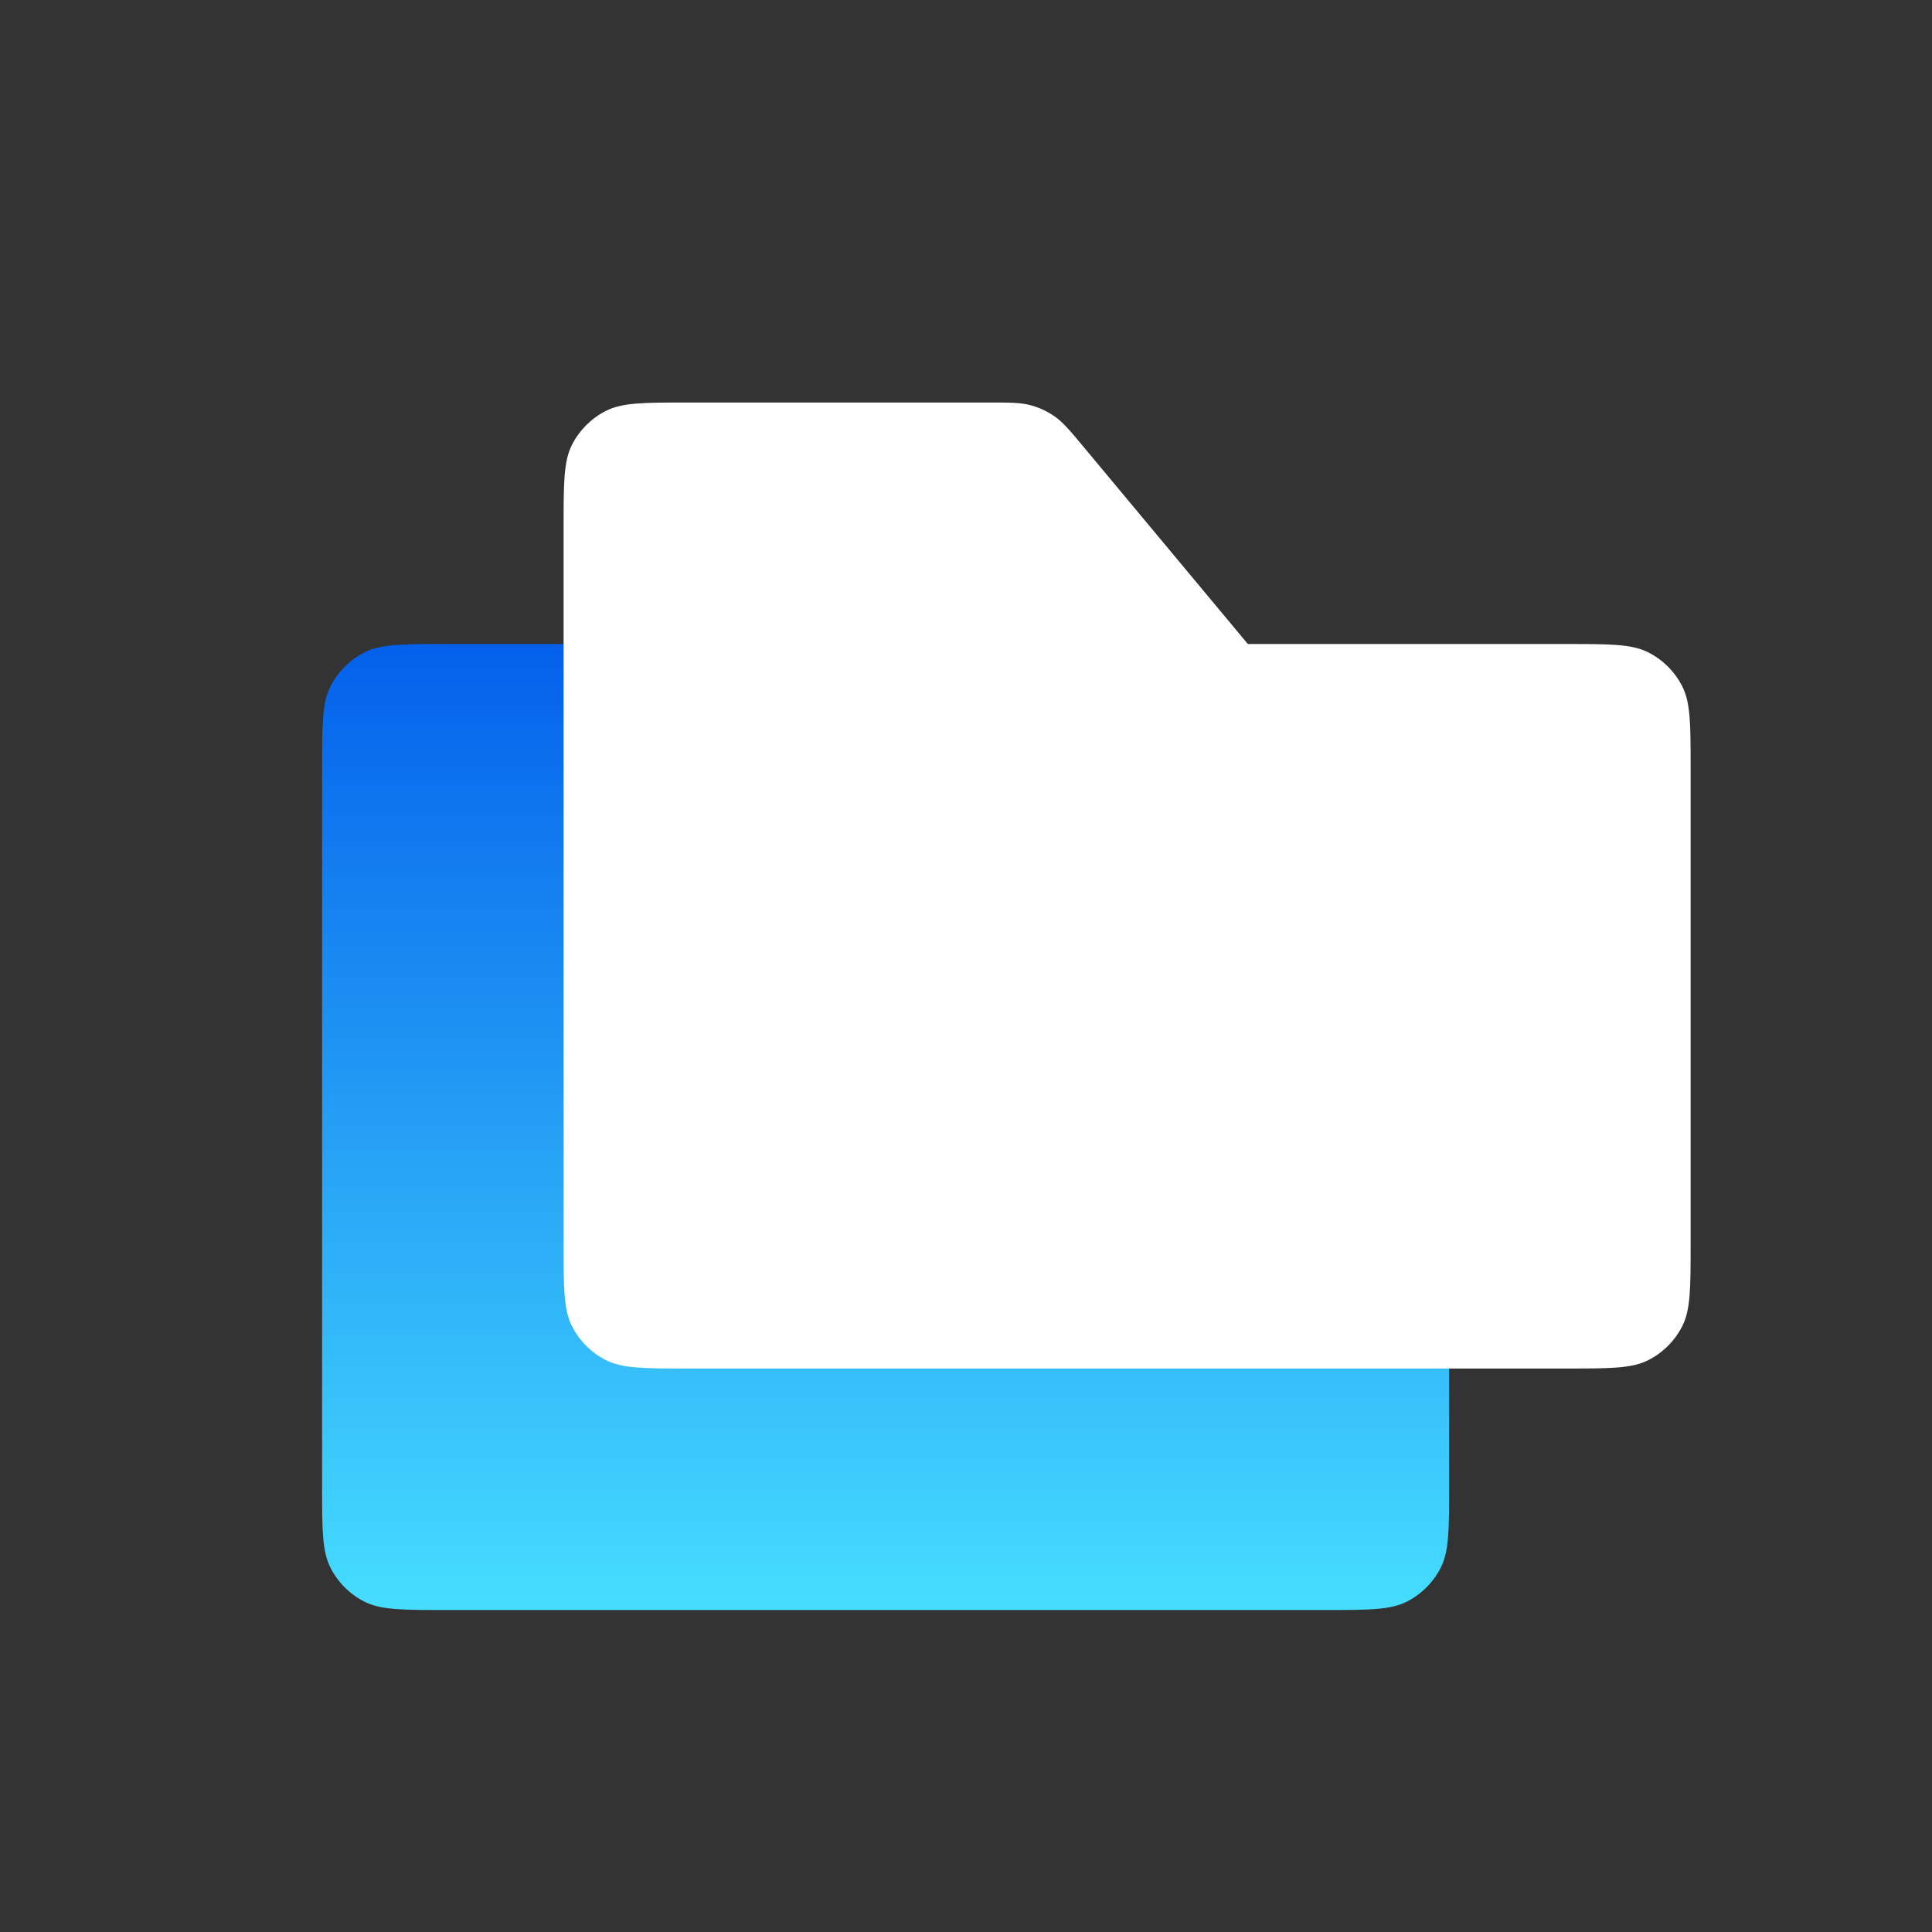
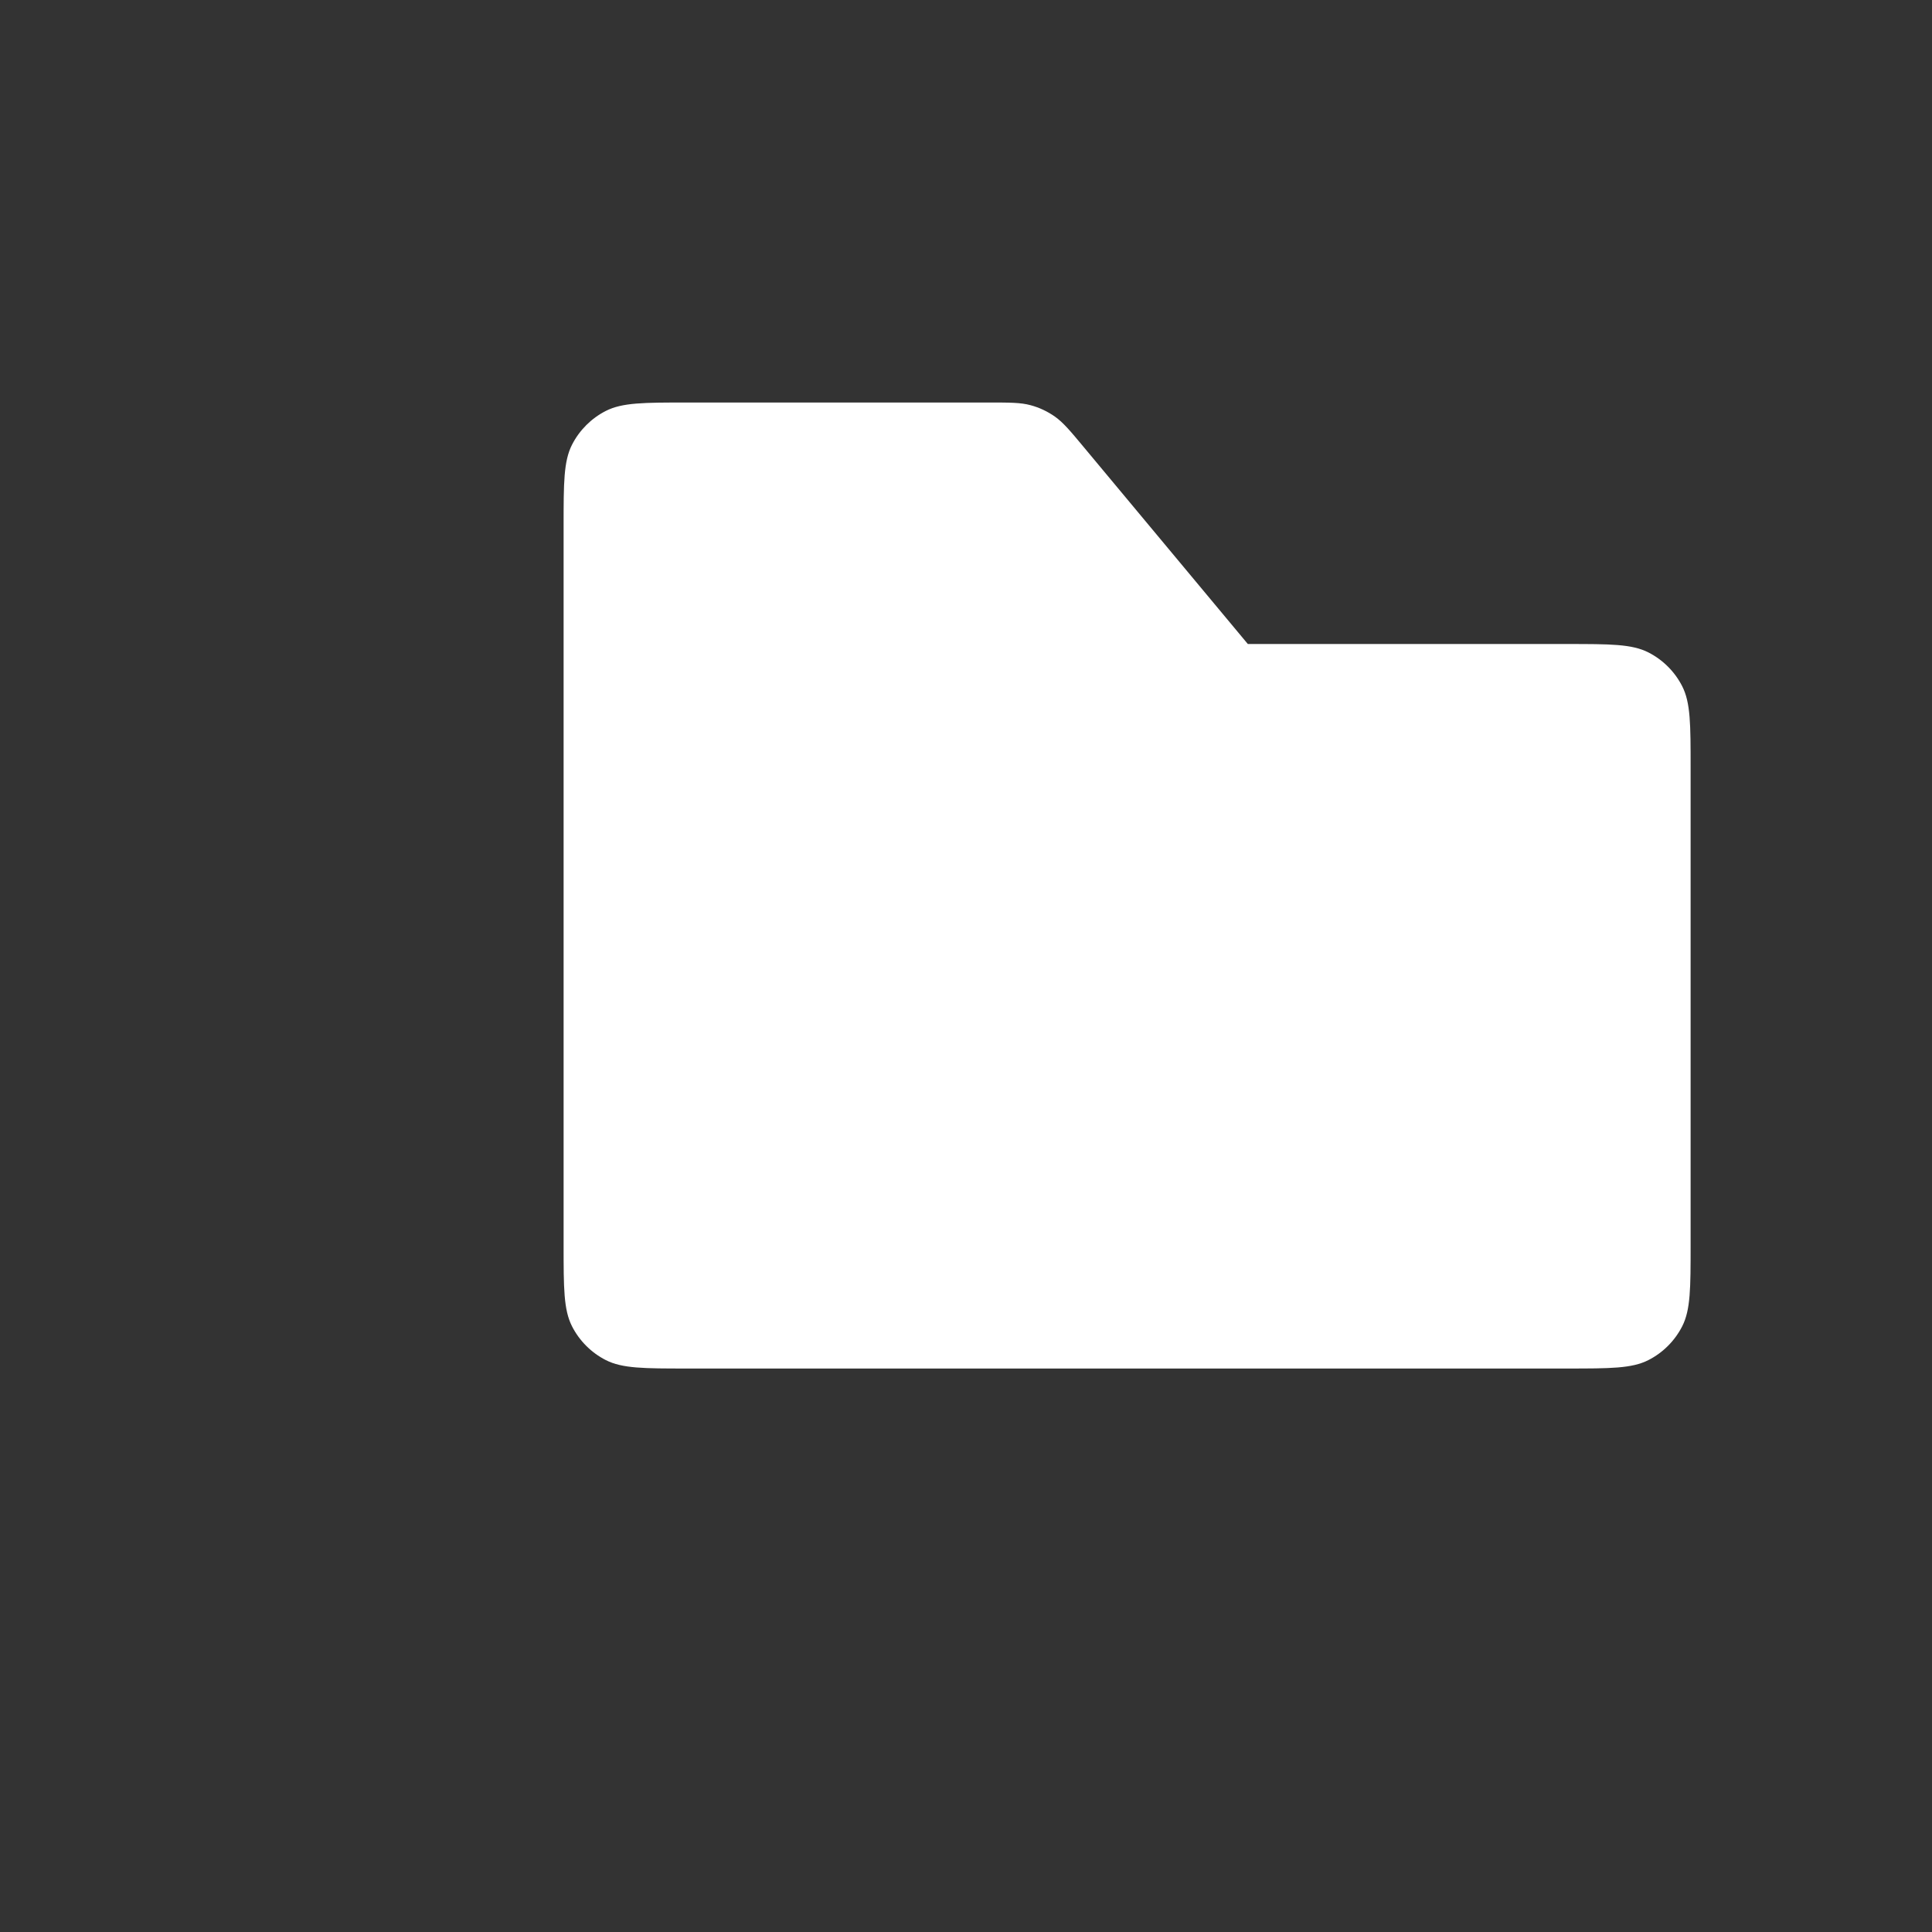
<svg xmlns="http://www.w3.org/2000/svg" width="50" height="50" viewBox="0 0 50 50" fill="none">
  <rect x="0" y="0" width="50" height="50" fill="#333333" stroke="none" />
-   <path d="M8.336 19.867C8.336 18.747 8.336 18.187 8.554 17.759C8.746 17.383 9.052 17.077 9.428 16.885C9.856 16.667 10.416 16.667 11.536 16.667H19.337C19.888 16.667 20.163 16.667 20.419 16.736C20.645 16.797 20.859 16.897 21.05 17.031C21.266 17.184 21.443 17.395 21.795 17.818L26.044 22.917H34.303C35.423 22.917 35.983 22.917 36.411 23.135C36.787 23.327 37.093 23.633 37.285 24.009C37.503 24.437 37.503 24.997 37.503 26.117V38.467C37.503 39.587 37.503 40.147 37.285 40.575C37.093 40.951 36.787 41.257 36.411 41.449C35.983 41.667 35.423 41.667 34.303 41.667H11.536C10.416 41.667 9.856 41.667 9.428 41.449C9.052 41.257 8.746 40.951 8.554 40.575C8.336 40.147 8.336 39.587 8.336 38.467V19.867Z" fill="url(#paint0_linear_2214_11787)" />
  <path d="M14.586 13.617C14.586 12.497 14.586 11.937 14.804 11.509C14.996 11.133 15.302 10.827 15.678 10.635C16.106 10.417 16.666 10.417 17.786 10.417H25.587C26.138 10.417 26.413 10.417 26.669 10.486C26.895 10.546 27.109 10.647 27.3 10.781C27.516 10.934 27.693 11.145 28.045 11.568L32.294 16.667H40.553C41.673 16.667 42.233 16.667 42.661 16.885C43.037 17.077 43.343 17.383 43.535 17.759C43.753 18.187 43.753 18.747 43.753 19.867V32.217C43.753 33.337 43.753 33.897 43.535 34.325C43.343 34.701 43.037 35.007 42.661 35.199C42.233 35.417 41.673 35.417 40.553 35.417H17.786C16.666 35.417 16.106 35.417 15.678 35.199C15.302 35.007 14.996 34.701 14.804 34.325C14.586 33.897 14.586 33.337 14.586 32.217V13.617Z" fill="white" />
  <defs>
    <linearGradient id="paint0_linear_2214_11787" x1="22.919" y1="16.667" x2="22.919" y2="41.667" gradientUnits="userSpaceOnUse">
      <stop stop-color="#0360EB" />
      <stop offset="1" stop-color="#46DDFF" />
    </linearGradient>
  </defs>
</svg>